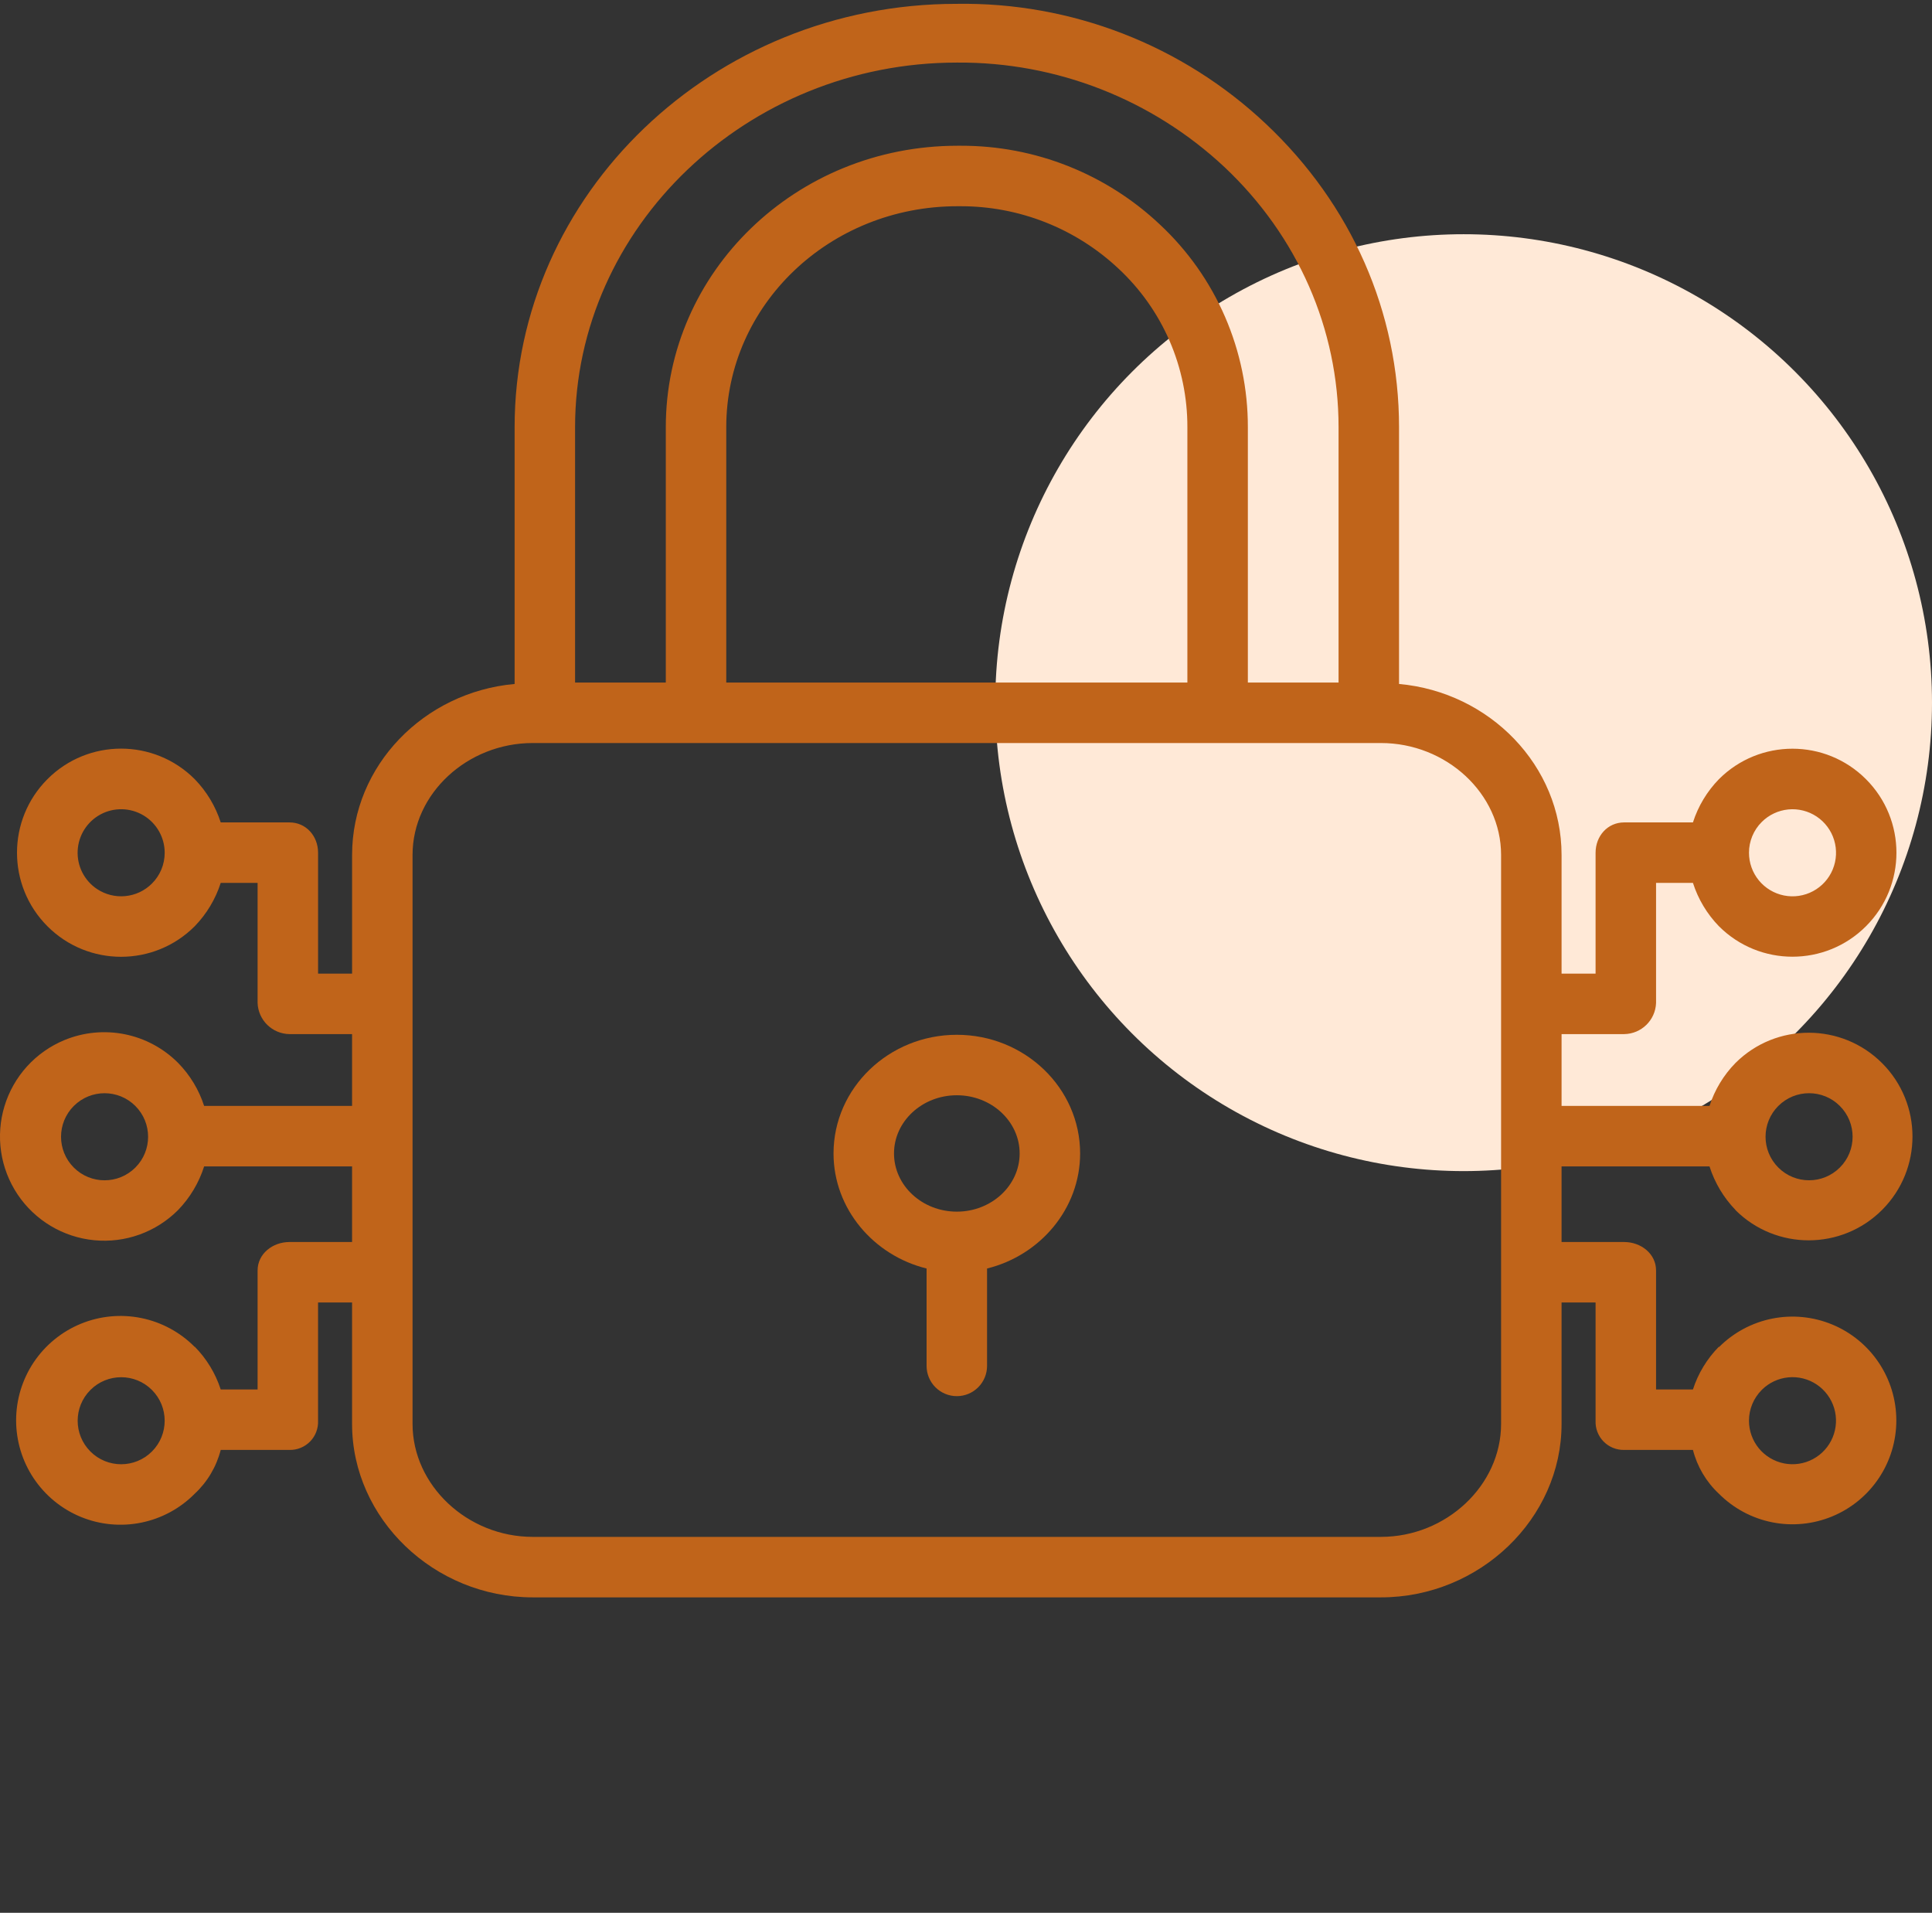
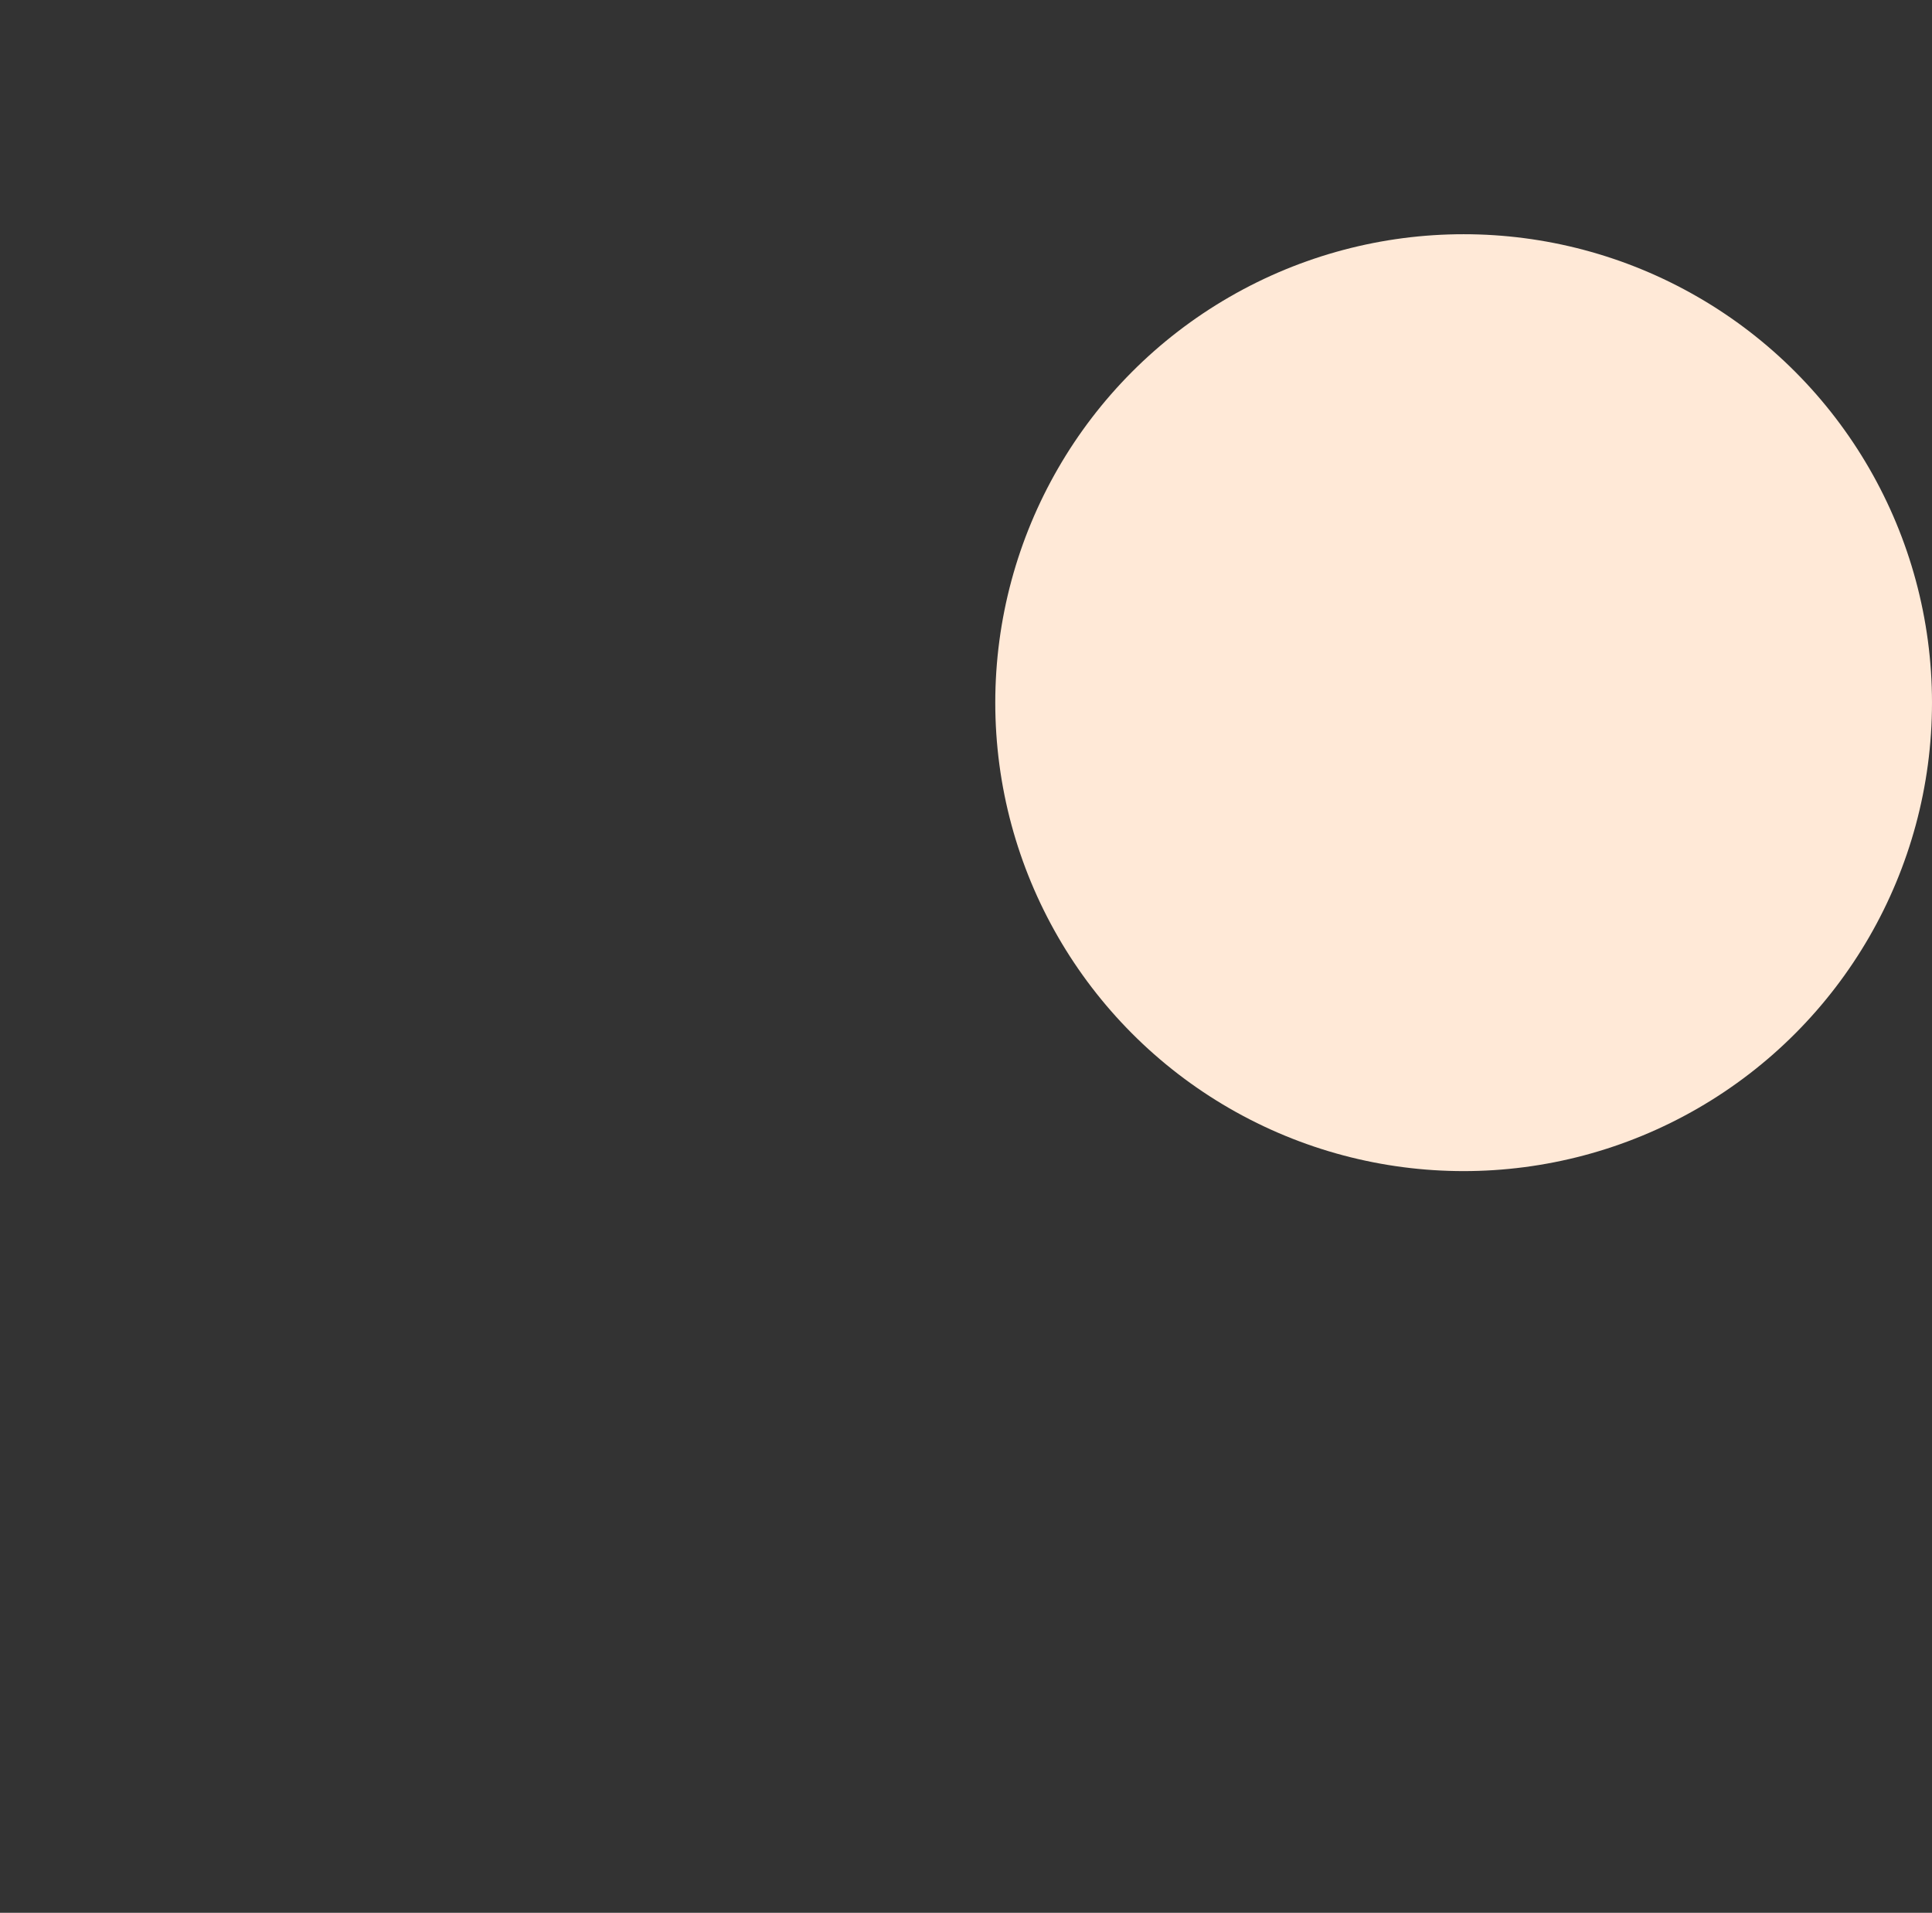
<svg xmlns="http://www.w3.org/2000/svg" width="99" height="98" viewBox="0 0 99 98" fill="none">
  <rect x="0" y="0" width="99" height="98" fill="#333333" stroke="none" />
  <circle cx="75" cy="36" r="24" fill="#FFE9D7" />
  <g clip-path="url(#clip0_402_38)">
    <path d="M49.03 53.016C45.546 53.016 42.712 55.743 42.712 59.096C42.712 61.934 44.769 64.324 47.48 64.99V69.981C47.48 70.391 47.644 70.786 47.934 71.076C48.225 71.367 48.619 71.53 49.03 71.53C49.441 71.53 49.835 71.367 50.125 71.076C50.416 70.786 50.579 70.391 50.579 69.981V64.99C53.291 64.324 55.348 61.934 55.348 59.096C55.348 55.743 52.514 53.016 49.03 53.016ZM49.03 62.077C47.255 62.077 45.811 60.741 45.811 59.096C45.811 57.452 47.255 56.114 49.03 56.114C50.805 56.114 52.249 57.452 52.249 59.096C52.249 60.741 50.805 62.077 49.03 62.077Z" fill="#C0641A" />
-     <path d="M87.599 59.76C87.866 60.597 88.322 61.361 88.933 61.993V62.001C91.013 64.068 94.374 64.061 96.446 61.985C98.518 59.909 98.518 56.548 96.446 54.472C94.374 52.396 91.013 52.389 88.933 54.457C88.323 55.078 87.866 55.833 87.599 56.661H80.018V52.981H83.228C84.108 52.968 84.825 52.27 84.86 51.391V45.234H86.75C87.017 46.067 87.473 46.828 88.083 47.456C90.164 49.536 93.538 49.536 95.617 47.455C97.698 45.374 97.698 42.001 95.617 39.921C93.538 37.839 90.164 37.839 88.083 39.919C87.473 40.545 87.017 41.303 86.75 42.135H83.228C82.373 42.135 81.761 42.835 81.761 43.691V49.882H80.018V43.8C80.018 39.228 76.338 35.46 71.69 35.042V21.889C71.69 15.991 69.247 10.473 64.873 6.351C60.587 2.309 54.892 0.1 49.001 0.197C36.549 0.202 26.37 9.931 26.37 21.888V35.042C21.721 35.46 18.042 39.228 18.042 43.801V49.882H16.299V43.691C16.299 42.835 15.687 42.135 14.831 42.135H11.31C11.043 41.303 10.586 40.545 9.977 39.919C7.895 37.835 4.517 37.833 2.434 39.916C0.35 41.999 0.35 45.376 2.434 47.459C4.517 49.542 7.895 49.54 9.977 47.456C10.586 46.828 11.043 46.068 11.31 45.234H13.2V51.391C13.217 51.814 13.395 52.215 13.699 52.511C14.002 52.806 14.408 52.975 14.831 52.981H18.041V56.661H10.46C10.193 55.833 9.737 55.078 9.127 54.457C8.381 53.708 7.429 53.196 6.393 52.988C5.356 52.78 4.281 52.884 3.303 53.287C2.572 53.589 1.918 54.049 1.386 54.634C0.855 55.22 0.46 55.916 0.23 56.672C0 57.429 -0.059 58.227 0.057 59.009C0.173 59.791 0.462 60.538 0.901 61.195C1.341 61.852 1.921 62.403 2.6 62.809C3.278 63.215 4.038 63.465 4.825 63.541C5.612 63.618 6.406 63.519 7.15 63.251C7.894 62.983 8.569 62.553 9.127 61.993C9.738 61.361 10.194 60.597 10.46 59.76H18.041V63.633H14.831C13.975 63.633 13.2 64.233 13.2 65.09V71.187H11.31C11.042 70.362 10.586 69.611 9.977 68.994V69.008C9.231 68.254 8.278 67.739 7.239 67.528C6.2 67.317 5.122 67.419 4.141 67.822C3.16 68.225 2.322 68.911 1.731 69.791C1.141 70.672 0.826 71.709 0.826 72.769C0.826 73.829 1.141 74.866 1.731 75.746C2.322 76.627 3.16 77.313 4.141 77.716C5.122 78.119 6.2 78.221 7.239 78.01C8.278 77.799 9.231 77.284 9.977 76.53C10.627 75.925 11.089 75.146 11.31 74.285H14.831C15.028 74.29 15.223 74.253 15.405 74.179C15.587 74.105 15.751 73.995 15.889 73.855C16.026 73.715 16.134 73.548 16.204 73.364C16.274 73.181 16.306 72.985 16.298 72.789V66.732H18.041V72.954C18.041 77.805 22.238 81.839 27.299 81.839H70.76C75.822 81.839 80.018 77.805 80.018 72.954V66.732H81.761V72.789C81.753 72.985 81.785 73.181 81.855 73.364C81.926 73.548 82.033 73.715 82.171 73.855C82.308 73.995 82.473 74.105 82.655 74.179C82.837 74.253 83.032 74.29 83.228 74.285H86.75C86.971 75.146 87.433 75.925 88.083 76.531C88.826 77.277 89.774 77.785 90.807 77.992C91.84 78.199 92.91 78.094 93.883 77.692C94.857 77.29 95.689 76.608 96.274 75.733C96.86 74.858 97.172 73.828 97.172 72.775C97.172 71.722 96.86 70.692 96.274 69.817C95.689 68.942 94.857 68.26 93.883 67.858C92.91 67.456 91.839 67.351 90.807 67.558C89.774 67.765 88.826 68.274 88.083 69.02V68.993C87.474 69.611 87.017 70.362 86.75 71.187H84.86V65.09C84.86 64.233 84.085 63.633 83.228 63.633H80.018V59.76H87.599ZM91.124 56.663C91.995 55.791 93.407 55.791 94.278 56.663C95.15 57.534 95.15 58.947 94.278 59.817C93.407 60.688 91.995 60.688 91.124 59.817C90.253 58.946 90.253 57.534 91.124 56.662L91.124 56.663ZM90.275 42.114C90.64 41.749 91.12 41.522 91.634 41.471C92.147 41.421 92.662 41.55 93.091 41.836C93.52 42.123 93.837 42.55 93.986 43.044C94.136 43.537 94.11 44.068 93.913 44.545C93.716 45.022 93.359 45.415 92.904 45.658C92.449 45.902 91.923 45.98 91.417 45.879C90.911 45.778 90.456 45.505 90.128 45.106C89.801 44.708 89.622 44.207 89.622 43.691C89.621 43.398 89.679 43.108 89.791 42.837C89.903 42.567 90.067 42.321 90.275 42.114L90.275 42.114ZM7.785 45.268C7.42 45.633 6.94 45.86 6.427 45.91C5.913 45.961 5.398 45.832 4.969 45.546C4.648 45.332 4.389 45.038 4.215 44.694C4.042 44.35 3.961 43.966 3.98 43.581C3.999 43.196 4.117 42.823 4.323 42.497C4.529 42.172 4.816 41.905 5.156 41.723C5.496 41.541 5.877 41.451 6.262 41.46C6.648 41.47 7.024 41.579 7.355 41.777C7.685 41.975 7.959 42.255 8.149 42.591C8.339 42.926 8.439 43.305 8.439 43.691C8.439 43.984 8.382 44.274 8.27 44.545C8.158 44.815 7.993 45.061 7.785 45.268ZM6.936 59.818C6.064 60.689 4.653 60.689 3.781 59.818C2.91 58.946 2.91 57.535 3.781 56.663C4.653 55.792 6.065 55.792 6.936 56.663C7.807 57.535 7.807 58.947 6.936 59.818L6.936 59.818ZM7.785 74.366C6.914 75.236 5.503 75.236 4.633 74.366C3.762 73.495 3.762 72.084 4.633 71.213C5.503 70.343 6.914 70.342 7.785 71.212C8.656 72.083 8.656 73.496 7.785 74.366ZM49.03 3.206H49.053C54.135 3.172 59.036 5.089 62.747 8.562C66.494 12.092 68.591 16.854 68.591 21.889V34.969H63.943V21.889C63.946 19.942 63.547 18.016 62.773 16.23C61.998 14.444 60.864 12.837 59.441 11.508C56.685 8.905 53.035 7.459 49.244 7.467H49.062C40.794 7.467 34.117 13.924 34.117 21.888V34.969H29.468V21.888C29.468 11.636 38.281 3.206 49.03 3.206ZM60.844 34.969H37.215V21.888C37.215 15.632 42.503 10.566 49.062 10.566H49.181C52.206 10.551 55.122 11.698 57.325 13.772C58.438 14.81 59.325 16.067 59.931 17.463C60.536 18.86 60.847 20.366 60.844 21.888V34.969ZM76.919 72.954C76.919 76.097 74.114 78.74 70.76 78.74H27.299C23.946 78.74 21.14 76.097 21.14 72.954V43.8C21.14 40.658 23.946 38.068 27.299 38.068H70.76C74.113 38.068 76.919 40.657 76.919 43.8V72.954ZM90.275 71.211C90.639 70.846 91.119 70.619 91.633 70.568C92.146 70.517 92.662 70.646 93.091 70.933C93.519 71.22 93.835 71.647 93.985 72.14C94.135 72.634 94.108 73.164 93.911 73.641C93.714 74.117 93.357 74.511 92.902 74.754C92.447 74.998 91.922 75.076 91.416 74.975C90.91 74.874 90.455 74.601 90.127 74.203C89.8 73.803 89.621 73.303 89.621 72.787C89.622 72.196 89.857 71.63 90.275 71.212V71.211Z" fill="#C0641A" />
  </g>
  <defs>
    <clipPath id="clip0_402_38">
-       <rect width="98" height="98" fill="white" />
-     </clipPath>
+       </clipPath>
  </defs>
</svg>